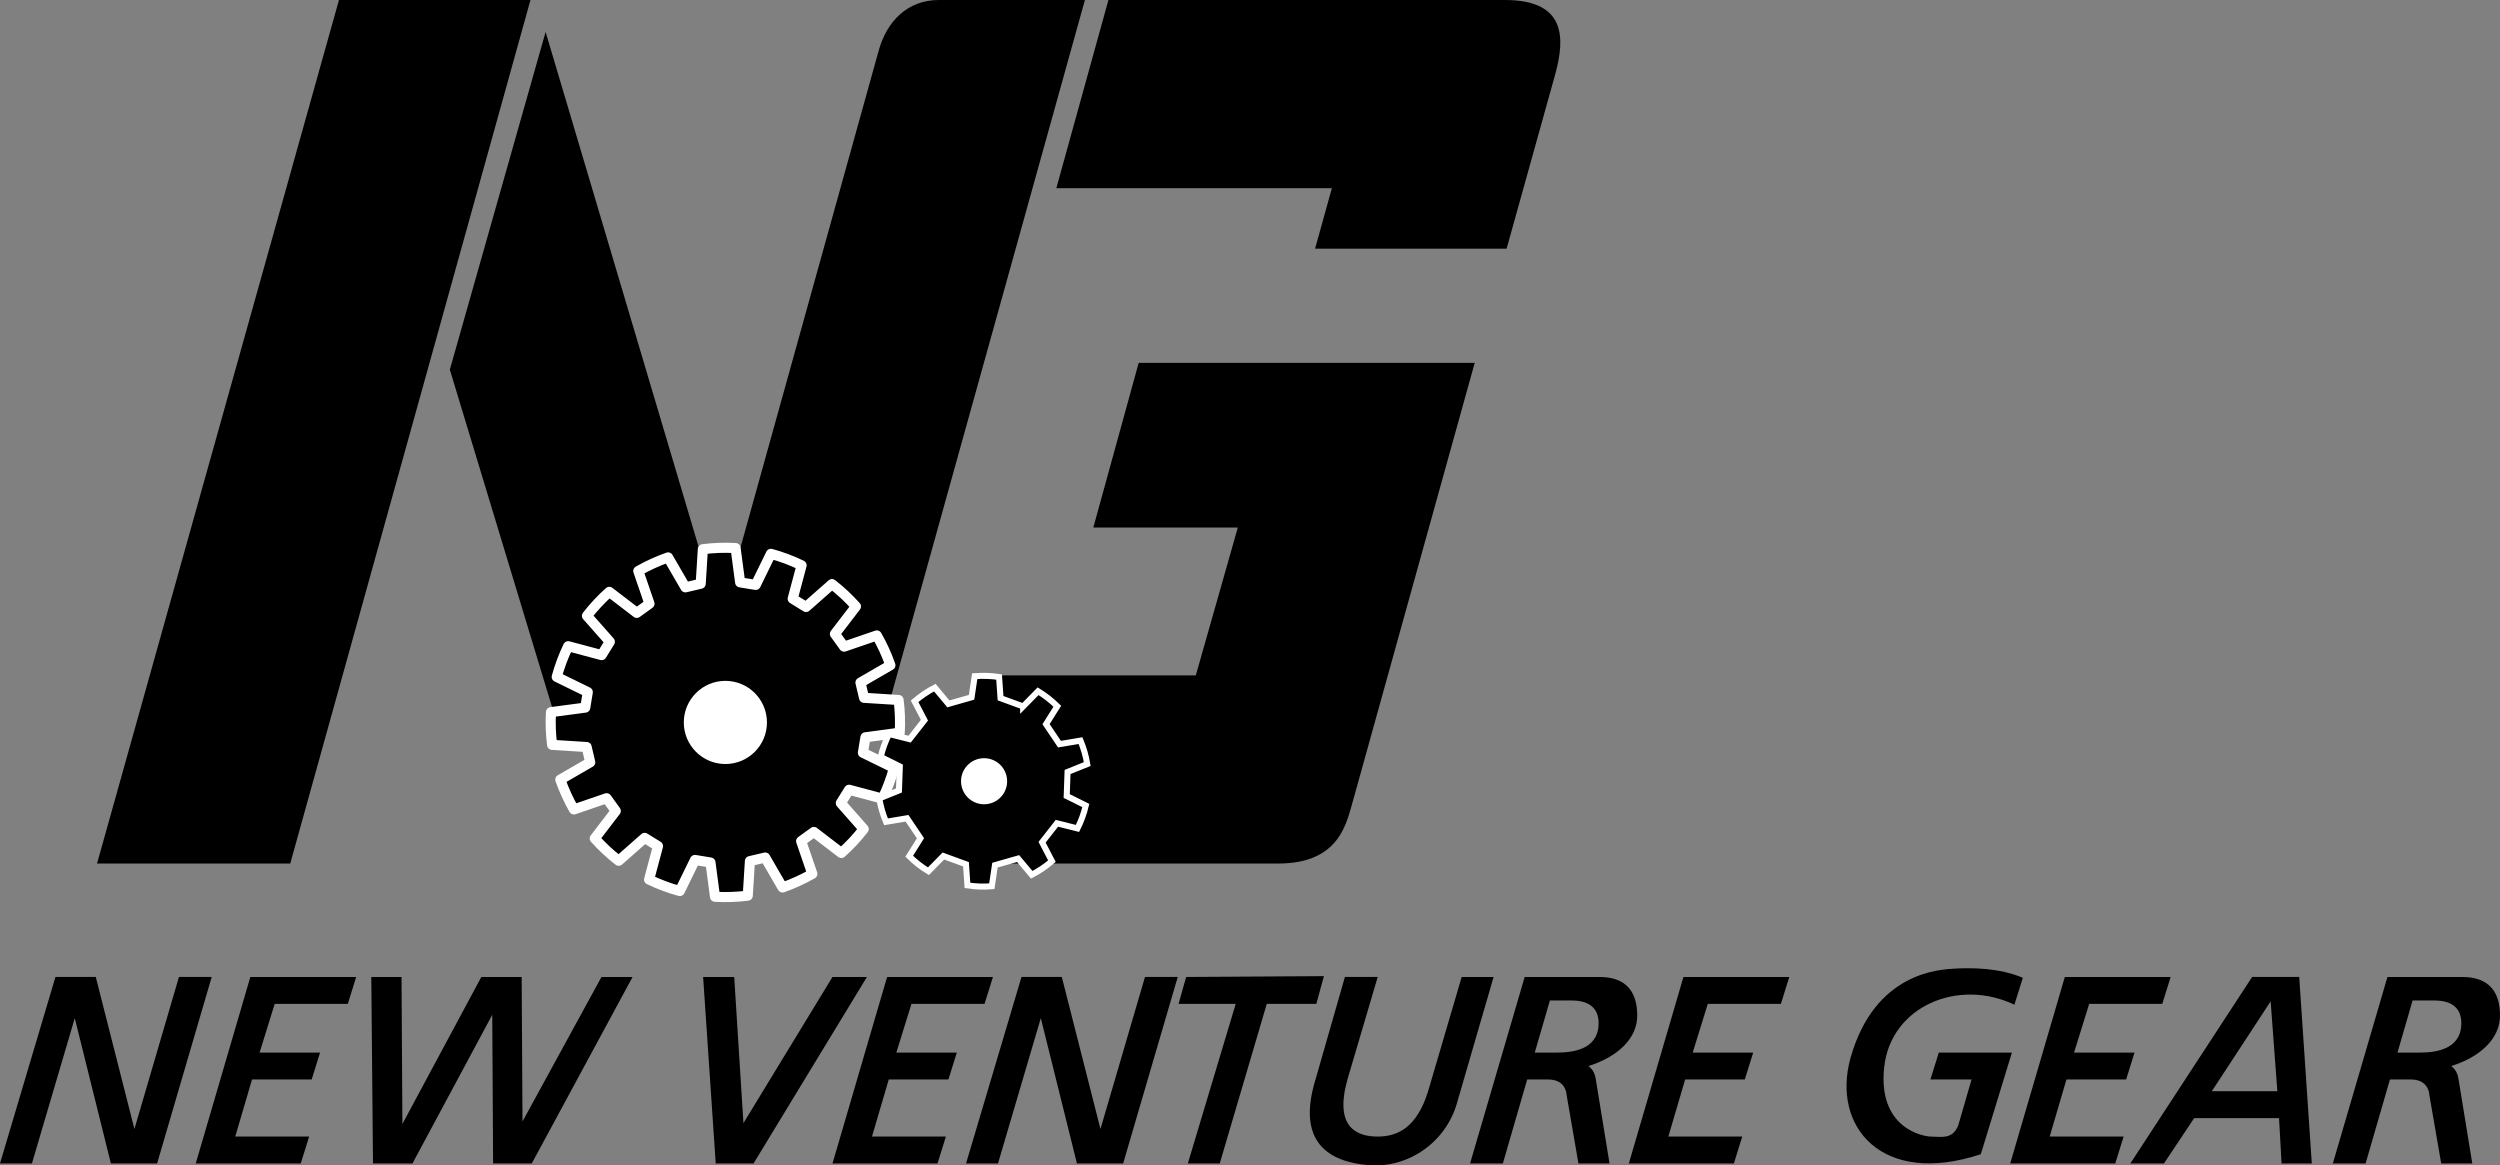
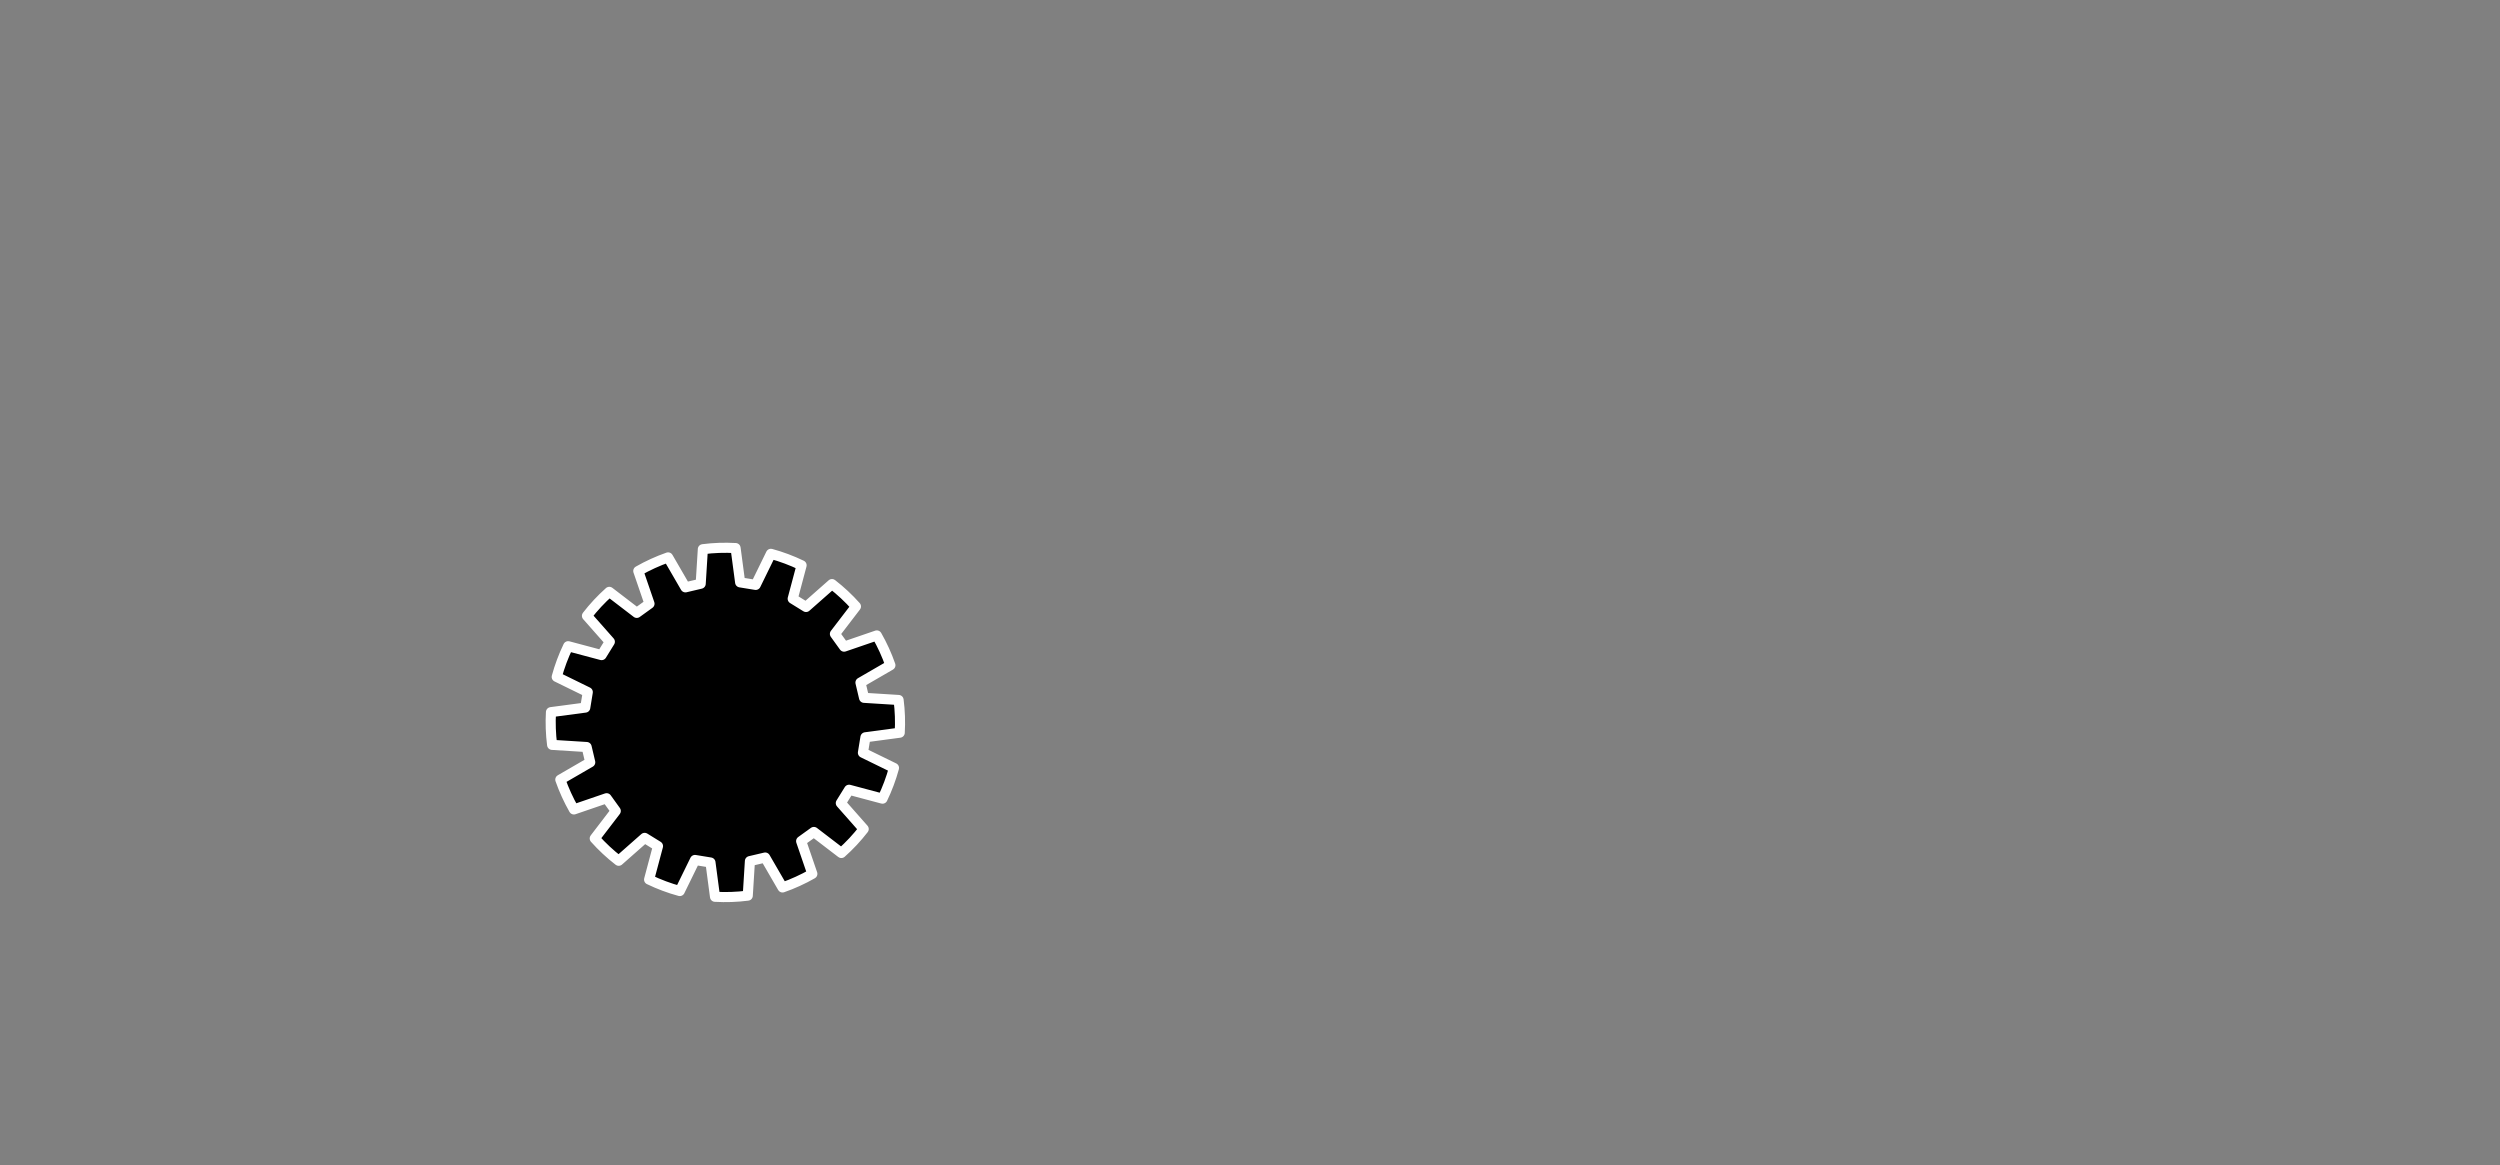
<svg xmlns="http://www.w3.org/2000/svg" id="Layer_2" viewBox="0 0 2279.44 1062.61">
  <rect x="0" y="0" width="2279.44" height="1062.61" fill="#808080" stroke="none" />
  <defs>
    <style> .cls-1 { fill: #fff; } .cls-1, .cls-2, .cls-3, .cls-4 { fill-rule: evenodd; } .cls-2 { stroke-miterlimit: 33.89; stroke-width: 5.51px; } .cls-2, .cls-4 { stroke: #fff; } .cls-4 { stroke-linejoin: round; stroke-width: 9.2px; } </style>
  </defs>
  <g id="Layer_1-2" data-name="Layer_1">
    <g>
-       <path class="cls-3" d="M309.06,0h174.62l-219.05,787.37H88.47L309.06,0h0ZM497.47,29.12l159.32,536.14-150.13,90.39-96.51-318.64L497.47,29.12h0ZM805.38,660.23l-148.59-94.96L800.79,47.5C808.44,18.39,828.37,0,855.94,0h133.26l-183.82,660.23ZM1038.22,330.88h306.38l-110.29,396.75c-6.13,19.91-10.74,59.73-68.95,59.73h-254.29l-15.33-171.55h194.55l38.31-134.79h-131.75l41.36-150.12ZM1010.64,0l-47.5,171.58h251.24l-15.33,55.15h174.64l44.41-159.31C1427.3,33.71,1427.3.01,1372.15.01h-361.51ZM862.44,1036.3l-7.65,24.53h-95.74l49.78-170.05h96.51l-7.65,24.51h-66.64l-13.79,44.43h55.15l-7.67,24.5h-54.38l-15.32,52.07h67.4ZM281.86,1036.3l-7.65,24.53h-95.74l49.78-170.05h96.51l-7.65,24.51h-66.64l-13.79,44.43h55.15l-7.65,24.5h-54.38l-15.32,52.07h67.39ZM1588.54,1036.3l-7.64,24.53h-95.76l49.78-170.05h96.51l-7.65,24.51h-66.65l-13.77,44.43h55.15l-7.65,24.5h-54.38l-15.33,52.07h67.4ZM1081.5,890.78l-6.9,24.51h52.09l-43.66,145.53h29.1l42.89-145.53h45.19l6.89-25.28-125.6.77h0ZM1226.25,890.78l-26.8,93.45c-17.6,57.46,12.26,75.06,48.26,78.12s71.23-20.67,81.19-58.21l32.93-113.36h-29.1l-30.62,104.16c-9.96,32.16-26.82,41.36-45.95,41.36s-39.84-8.4-27.59-52.09l27.59-93.45h-29.91ZM338.54,890.78l1.54,170.05h35.99l72.76-135.57.77,135.57h35.24l91.92-170.05h-28.34l-72.01,131.75-.77-131.75h-36.77l-71.98,134.06-.78-134.06h-27.57ZM641.08,890.78h28.35l8.42,133.26,81.19-133.26h31.4l-103.39,170.05h-34.47l-11.49-170.05h0ZM29.1,1060.82H0l50.56-170.05h36.76l35.24,138.63,40.6-138.63h29.87l-49.79,170.05h-42.13l-32.93-132.51-39.06,132.51ZM909.93,1060.82h-29.12l50.56-170.05h36.76l35.24,138.63,40.6-138.63h29.87l-49.78,170.05h-42.13l-32.94-132.51-39.05,132.51ZM1844.37,891.55c-21.45-9.2-46.74-9.2-61.28-8.43s-73.54,3.06-95.76,81.19c-17.6,62.8,28.35,117.95,118.73,88.08l28.35-92.67h-66.65l-7.65,24.5h37.52l-12.23,42.13c-5.37,13.02-16.08,9.96-24.53,9.96s-49.01-8.4-42.89-63.55,67.4-81.19,118.7-56.69l7.69-24.51h0ZM1936.27,1036.3l-7.65,24.53h-95.76l49.8-170.05h96.5l-7.65,24.51h-66.63l-13.8,44.43h55.13l-7.64,24.5h-54.4l-15.32,52.07h67.4,0ZM1392.47,984.22h19.13c9.2,0,16.08,4.6,16.87,14.57l10.71,62.03h28.35l-12.26-75.08c-.77-6.11-2.31-9.96-6.89-13.77,26.8-8.4,44.41-25.25,44.41-45.95s-9.17-35.24-34.45-35.24h-68.17l-49.8,170.05h29.9l22.19-76.6h0ZM1413.15,912.23h19.91c18.39,0,24.53,9.2,24.53,20.67s-5.37,26.82-37.55,26.82h-20.67l13.79-47.5h0ZM2016.69,994.94l53.63-81.94,6.11,81.94h-59.74,0ZM2000.61,1019.46h77.36l2.31,41.36h27.56l-11.48-170.05h-42.92l-111.05,170.05h30.65l27.56-41.36ZM2179.08,984.22h19.16c9.2,0,16.08,4.6,16.85,14.57l10.74,62.03h28.33l-12.23-75.08c-.79-6.11-2.31-9.96-6.91-13.77,26.82-8.4,44.43-25.25,44.43-45.95s-9.2-35.24-34.47-35.24h-68.17l-49.78,170.05h29.87l22.19-76.6ZM2199.74,912.23h19.93c18.37,0,24.5,9.2,24.5,20.67s-5.34,26.82-37.52,26.82h-20.7l13.79-47.5h0Z" />
      <path class="cls-4" d="M689.04,533.3l13.86-28.34c9.62,2.63,18.99,6.14,27.98,10.47l-8.12,30.48,12.17,7.52,23.66-20.87c7.89,6.11,15.2,12.94,21.84,20.39l-19.17,25.03,8.37,11.62,29.83-10.23c4.96,8.66,9.1,17.75,12.39,27.17l-27.3,15.81,3.28,13.9,31.49,1.97c1.27,9.89,1.62,19.88,1.04,29.83l-31.27,4.18-2.3,14.11,28.34,13.85c-2.63,9.63-6.13,19.01-10.47,28l-30.48-8.13-7.54,12.17,20.87,23.66c-3.02,3.9-6.25,7.7-9.69,11.4-3.44,3.67-7,7.15-10.69,10.44l-25.06-19.18-11.61,8.37,10.23,29.84c-4.29,2.45-8.72,4.73-13.31,6.81-4.58,2.1-9.21,3.96-13.88,5.58l-15.81-27.29-13.93,3.27-1.96,31.49c-9.9,1.27-19.89,1.62-29.86,1.04l-4.15-31.26-14.11-2.31-13.86,28.33c-4.82-1.3-9.57-2.84-14.24-4.59-4.67-1.74-9.26-3.7-13.75-5.88l8.12-30.48-12.17-7.52-23.66,20.87c-7.89-6.1-15.2-12.92-21.84-20.36l19.17-25.06-8.35-11.61-29.83,10.23c-4.93-8.67-9.08-17.76-12.39-27.17l27.29-15.81-3.28-13.93-31.48-1.97c-1.26-9.89-1.61-19.88-1.05-29.83l31.27-4.15,2.3-14.11-28.33-13.88c2.63-9.62,6.13-18.99,10.45-27.98l30.48,8.11,7.52-12.17-20.87-23.63c6.1-7.9,12.93-15.22,20.38-21.87l25.04,19.18,11.61-8.37-10.23-29.83c8.67-4.94,17.77-9.09,27.18-12.39l15.81,27.3,13.92-3.29,1.96-31.48c9.89-1.27,19.88-1.62,29.84-1.04l4.16,31.27,14.16,2.31h0Z" />
-       <path class="cls-1" d="M661.38,696.61c20.94,0,37.91-16.97,37.91-37.91s-16.97-37.91-37.91-37.91-37.91,16.97-37.91,37.91,16.97,37.91,37.91,37.91ZM896.52,789.78c42.77.55,77.89-33.68,78.44-76.45s-33.68-77.89-76.45-78.44c-.67,0-1.34,0-2,0-42.77.53-77.02,35.63-76.49,78.41.52,42.03,34.47,75.98,76.5,76.49Z" />
-       <path class="cls-2" d="M932.88,644.12l13.63-13.88c6.34,3.89,12.21,8.48,17.52,13.68l-10.27,16.37,12.26,18.21,19.18-3.22c2.85,6.87,4.91,14.04,6.13,21.37l-17.94,7.22-.79,21.93,17.42,8.66c-1.71,7.24-4.26,14.25-7.6,20.89l-18.74-4.71-13.54,17.3,8.99,17.25c-5.66,4.83-11.84,9-18.43,12.44l-12.4-14.82-21.11,6.03-2.87,19.22c-7.41.61-14.87.35-22.22-.77l-1.32-19.27-20.62-7.52-13.63,13.88c-6.36-3.86-12.25-8.46-17.52-13.71l10.27-16.37-12.26-18.21-19.18,3.22c-2.85-6.86-4.91-14.02-6.13-21.35l17.94-7.22.79-21.93-17.42-8.69c1.71-7.24,4.26-14.25,7.6-20.89l18.75,4.71,13.53-17.28-8.99-17.25c5.66-4.83,11.84-9.01,18.43-12.46l12.4,14.85,21.11-6.03,2.88-19.25c7.41-.59,14.86-.34,22.22.75l1.32,19.3,20.61,7.54Z" />
-       <path class="cls-1" d="M896.52,733.31c11.6.41,21.33-8.66,21.74-20.26s-8.66-21.33-20.26-21.74c-.49-.02-.98-.02-1.48,0-11.6.41-20.67,10.14-20.26,21.74.39,11.02,9.24,19.87,20.26,20.26Z" />
    </g>
  </g>
</svg>